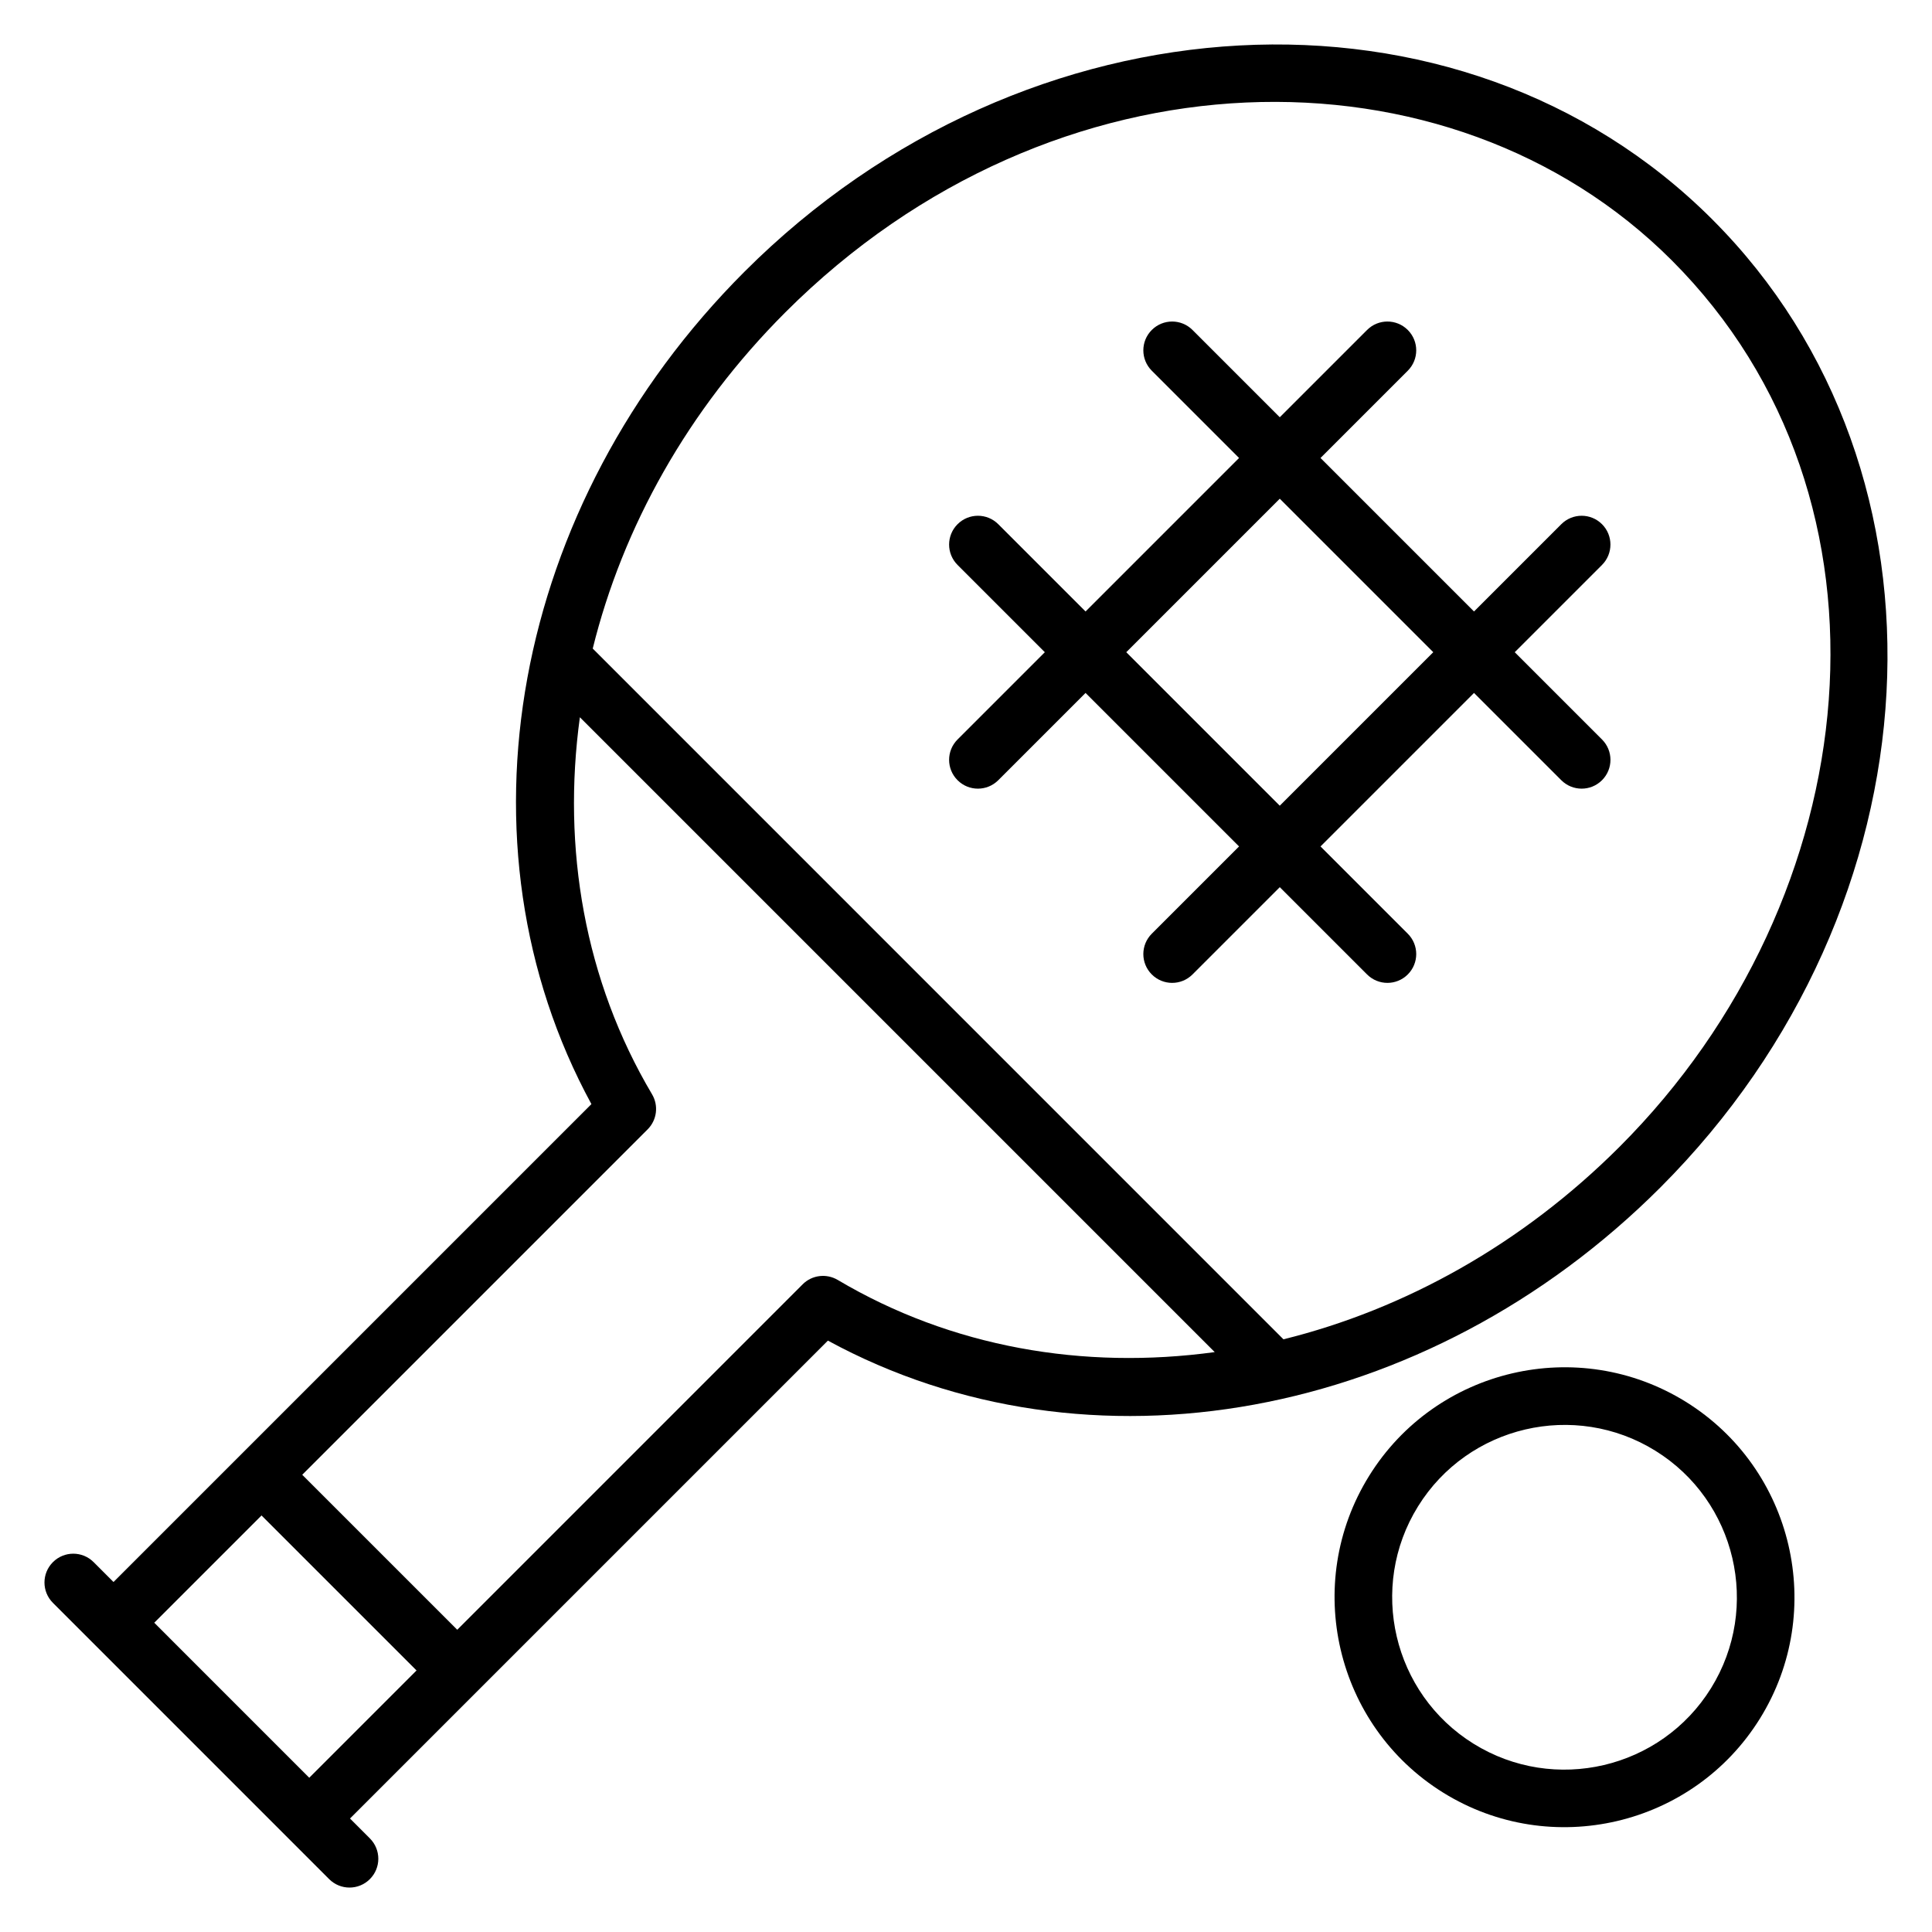
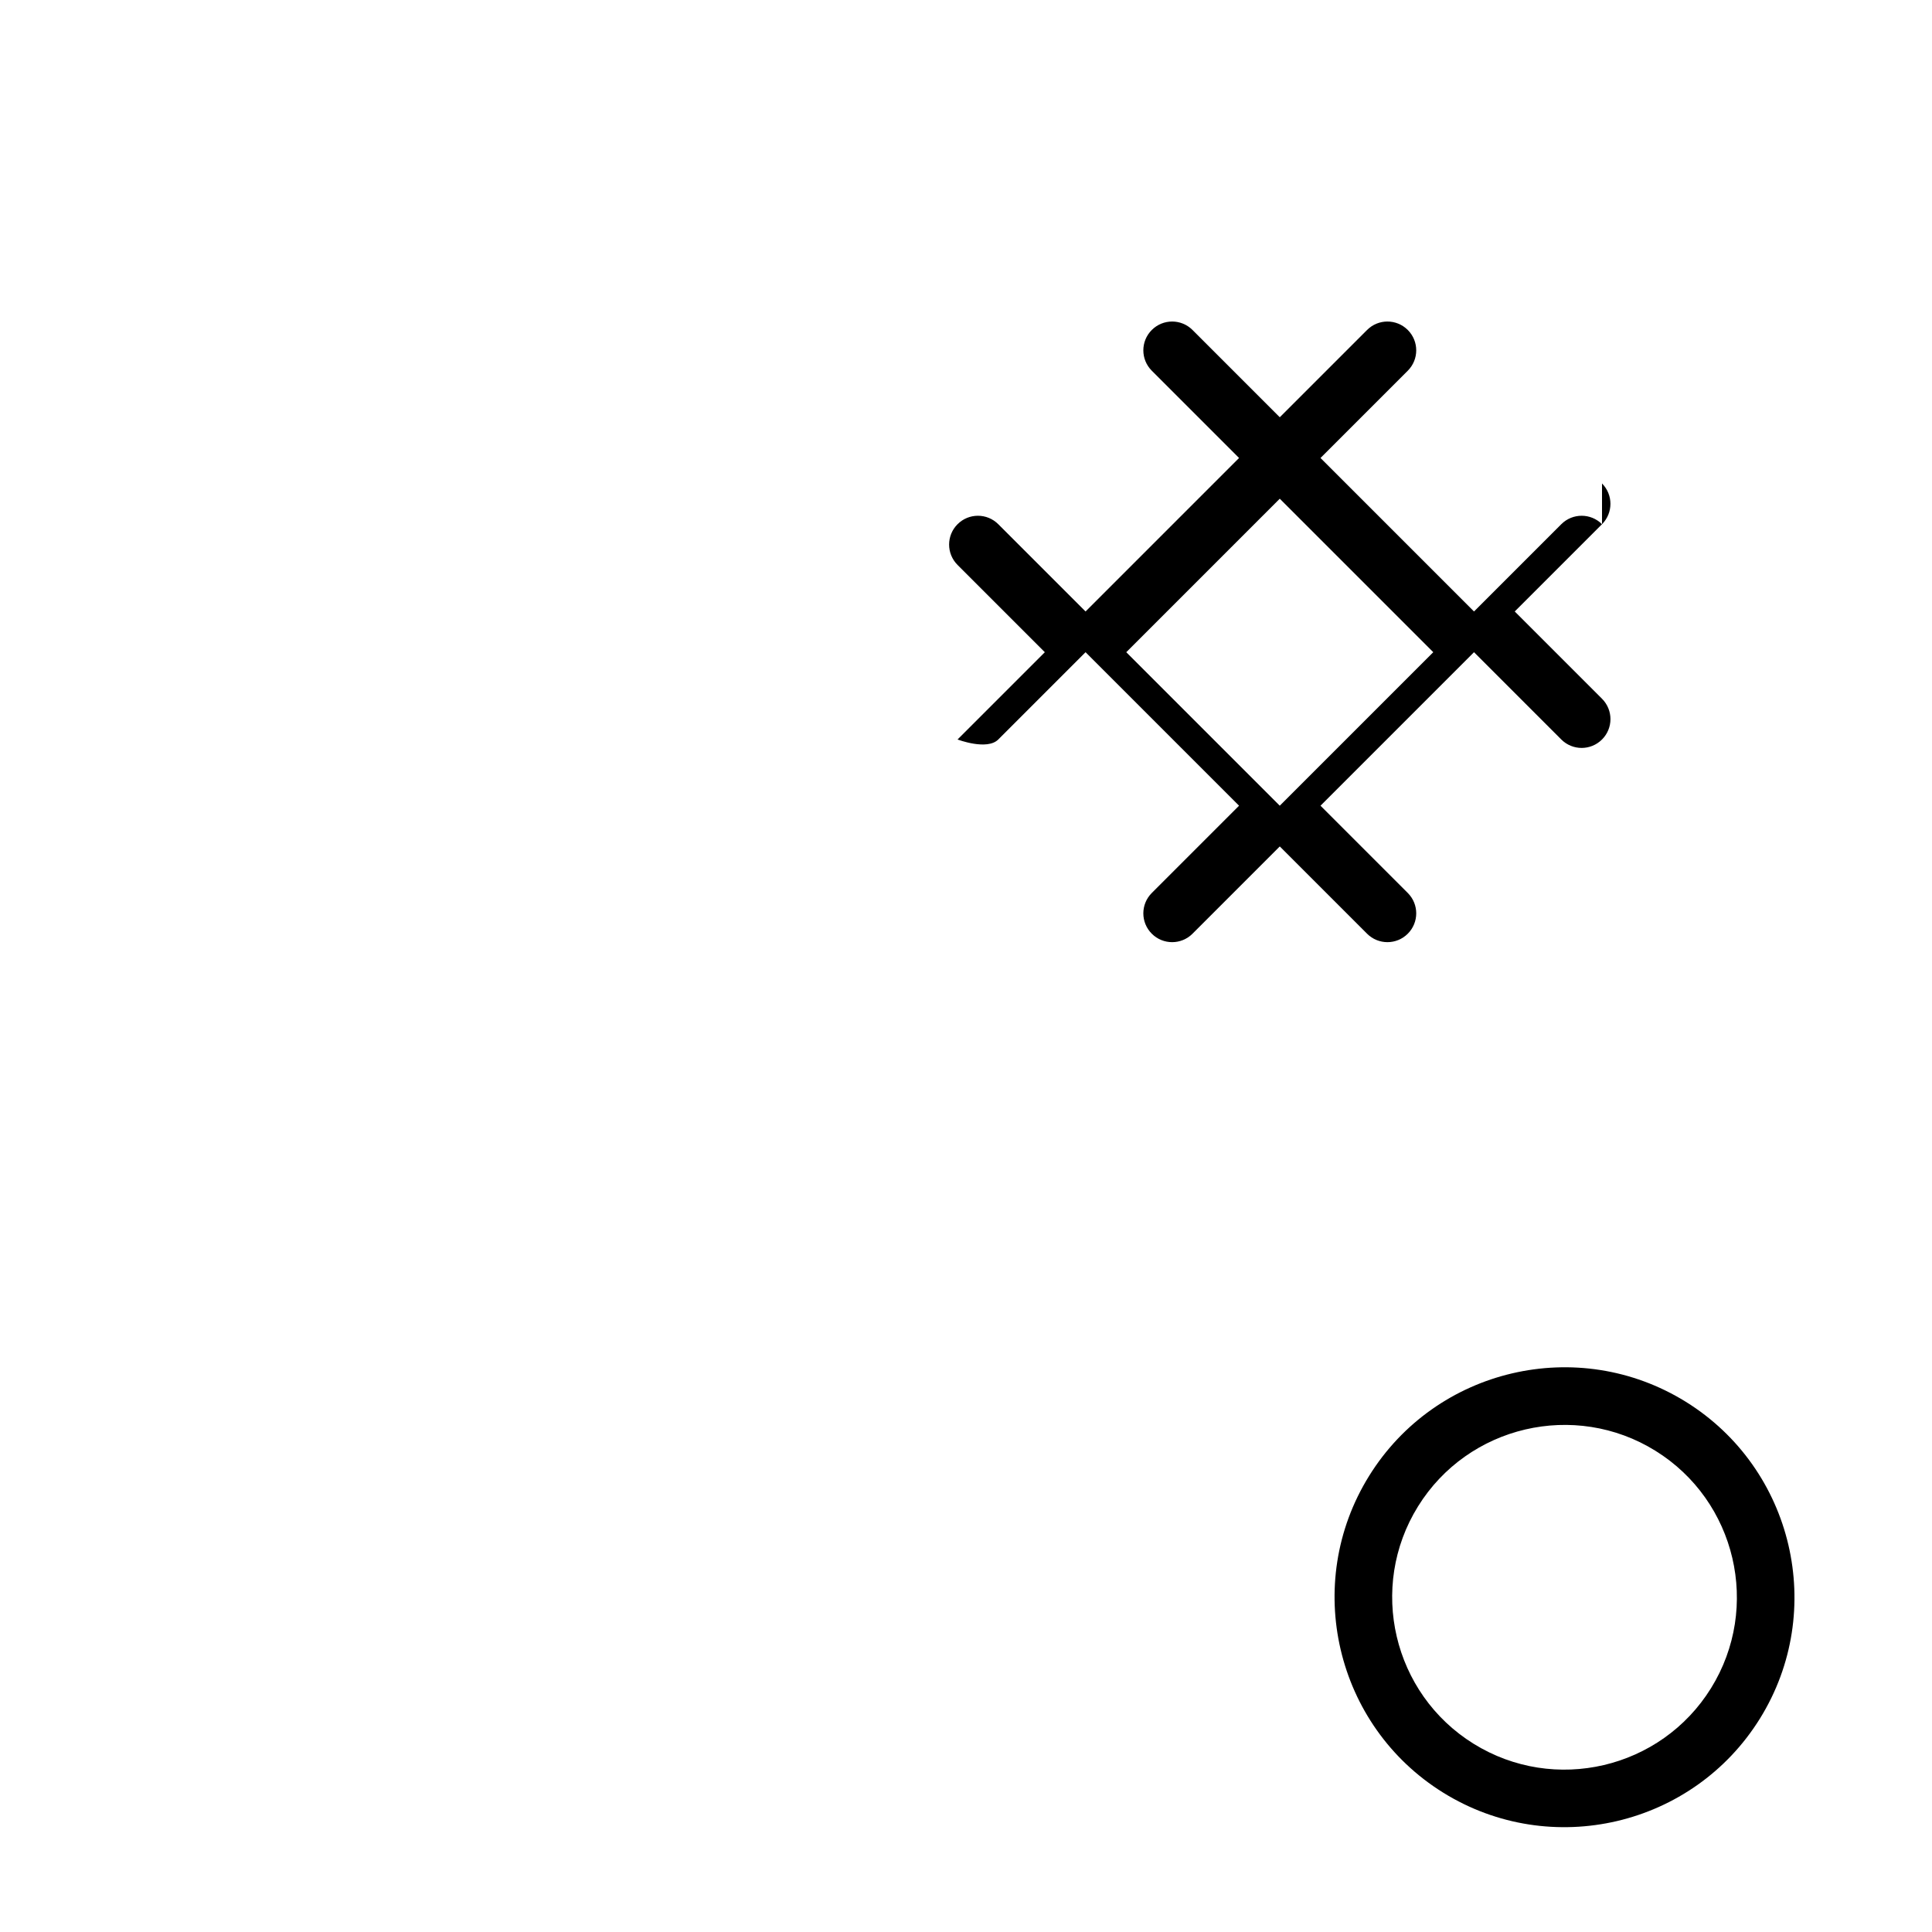
<svg xmlns="http://www.w3.org/2000/svg" fill="#000000" width="800px" height="800px" version="1.1" viewBox="144 144 512 512">
  <g>
-     <path d="m597.81 202.18c-66.891-66.891-181.97-60.723-256.5 13.809-61.848 61.848-78.082 151.69-40.578 220.61l-126.65 126.65-5.266-5.266c-2.984-2.984-7.809-2.984-10.793 0-2.984 2.984-2.984 7.809 0 10.793 1.062 1.062 76.273 76.281 73.203 73.211 2.984 2.984 7.809 2.984 10.793 0 2.984-2.984 2.984-7.809 0-10.793l-5.266-5.266 126.65-126.65c68.922 37.496 158.78 21.25 220.61-40.586 74.516-74.535 80.699-189.59 13.793-256.51zm-412.93 371.86 28.426-28.426 41.082 41.074-28.43 28.434c-1.102-1.098-43.766-43.77-41.078-41.082zm181.12-90.848c-3-1.77-6.832-1.305-9.289 1.168l-91.535 91.543-41.082-41.074 91.539-91.539c2.465-2.465 2.945-6.289 1.168-9.289-17.887-30.152-23.879-65.184-19.129-99.922l168.24 168.24c-34.727 4.75-69.762-1.242-99.914-19.129zm118.12 15.734-183.04-183.05c7.945-32.137 25.168-63.227 51.031-89.09 71.145-71.145 176.13-72.57 234.91-13.809 63.465 63.465 52.113 169-13.801 234.91-25.859 25.867-56.957 43.086-89.094 51.043z" />
-     <path d="m568.55 282.92c-2.984-2.984-7.809-2.984-10.793 0l-23.129 23.129-40.68-40.68 23.129-23.129c2.984-2.984 2.984-7.809 0-10.793-2.984-2.984-7.809-2.984-10.793 0l-23.129 23.129-23.129-23.129c-2.984-2.984-7.809-2.984-10.793 0-2.984 2.984-2.984 7.809 0 10.793l23.129 23.129-40.68 40.68-23.129-23.129c-2.984-2.984-7.809-2.984-10.793 0s-2.984 7.809 0 10.793l23.129 23.129-23.129 23.129c-2.984 2.984-2.984 7.809 0 10.793s7.809 2.984 10.793 0l23.129-23.129 40.68 40.68-23.129 23.129c-2.984 2.984-2.984 7.809 0 10.793s7.809 2.984 10.793 0l23.129-23.129 23.129 23.129c2.984 2.984 7.809 2.984 10.793 0s2.984-7.809 0-10.793l-23.129-23.129 40.68-40.68 23.129 23.129c2.984 2.984 7.809 2.984 10.793 0 2.984-2.984 2.984-7.809 0-10.793l-23.129-23.129 23.129-23.129c2.977-2.984 2.977-7.816 0-10.793zm-85.398 74.602-40.68-40.68 40.68-40.68 40.68 40.68z" />
+     <path d="m568.55 282.92c-2.984-2.984-7.809-2.984-10.793 0l-23.129 23.129-40.68-40.68 23.129-23.129c2.984-2.984 2.984-7.809 0-10.793-2.984-2.984-7.809-2.984-10.793 0l-23.129 23.129-23.129-23.129c-2.984-2.984-7.809-2.984-10.793 0-2.984 2.984-2.984 7.809 0 10.793l23.129 23.129-40.68 40.68-23.129-23.129c-2.984-2.984-7.809-2.984-10.793 0s-2.984 7.809 0 10.793l23.129 23.129-23.129 23.129s7.809 2.984 10.793 0l23.129-23.129 40.68 40.68-23.129 23.129c-2.984 2.984-2.984 7.809 0 10.793s7.809 2.984 10.793 0l23.129-23.129 23.129 23.129c2.984 2.984 7.809 2.984 10.793 0s2.984-7.809 0-10.793l-23.129-23.129 40.68-40.68 23.129 23.129c2.984 2.984 7.809 2.984 10.793 0 2.984-2.984 2.984-7.809 0-10.793l-23.129-23.129 23.129-23.129c2.977-2.984 2.977-7.816 0-10.793zm-85.398 74.602-40.68-40.68 40.68-40.68 40.68 40.68z" />
    <path d="m590.76 515.49c-28.578-17.719-66.219-8.91-83.938 19.648-17.727 28.559-8.91 66.211 19.648 83.938 28.559 17.719 66.211 8.91 83.938-19.648 17.719-28.555 8.91-66.203-19.648-83.938zm6.68 75.895c-13.289 21.41-41.512 28.016-62.914 14.734-21.41-13.289-28.016-41.512-14.734-62.914 13.281-21.41 41.512-28.016 62.914-14.734 21.406 13.281 28.016 41.5 14.734 62.914z" />
  </g>
</svg>